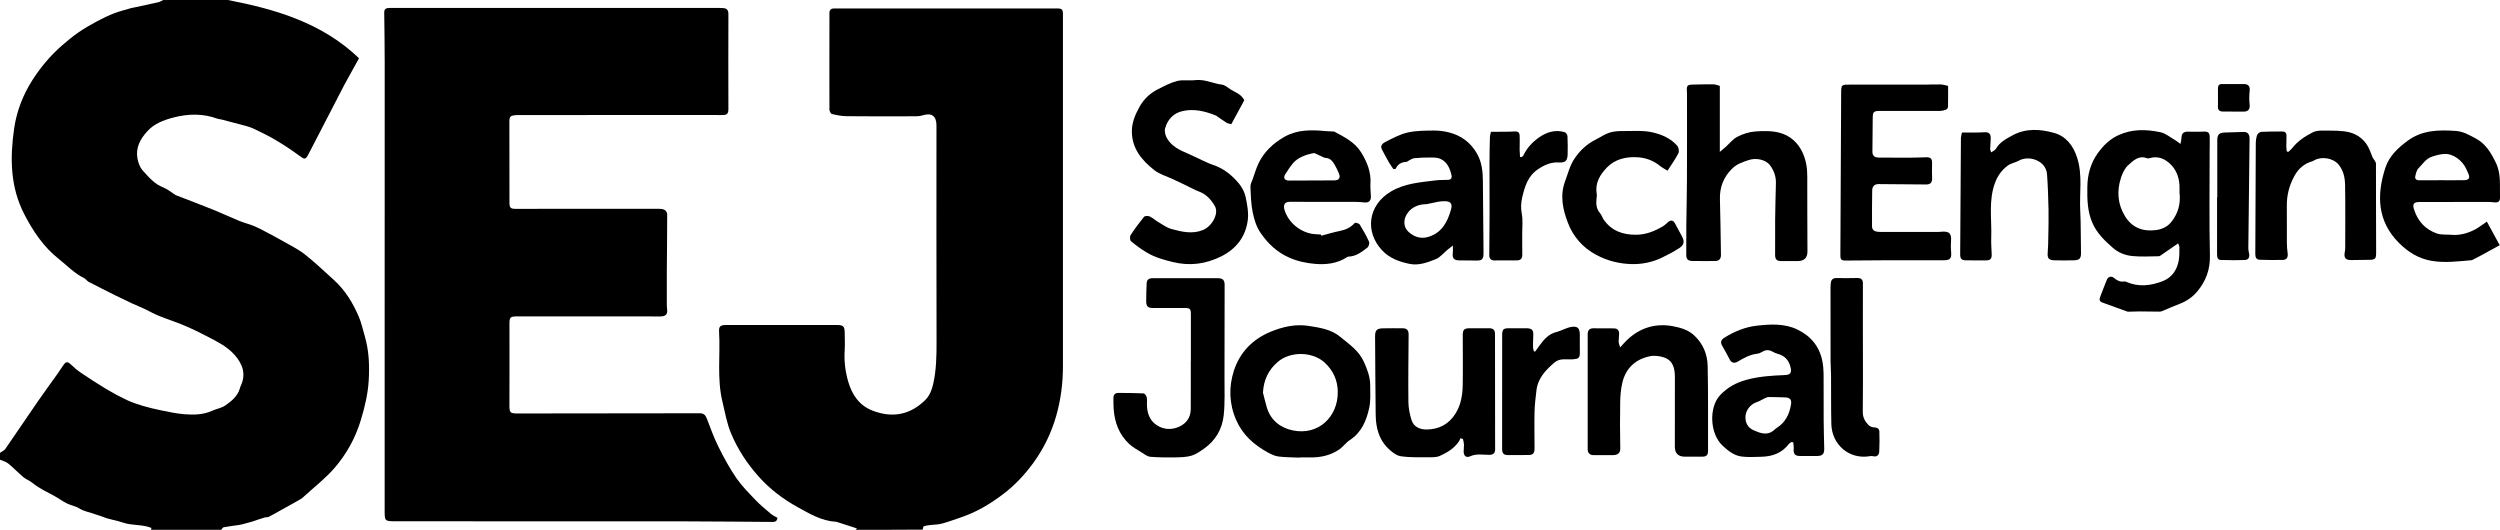
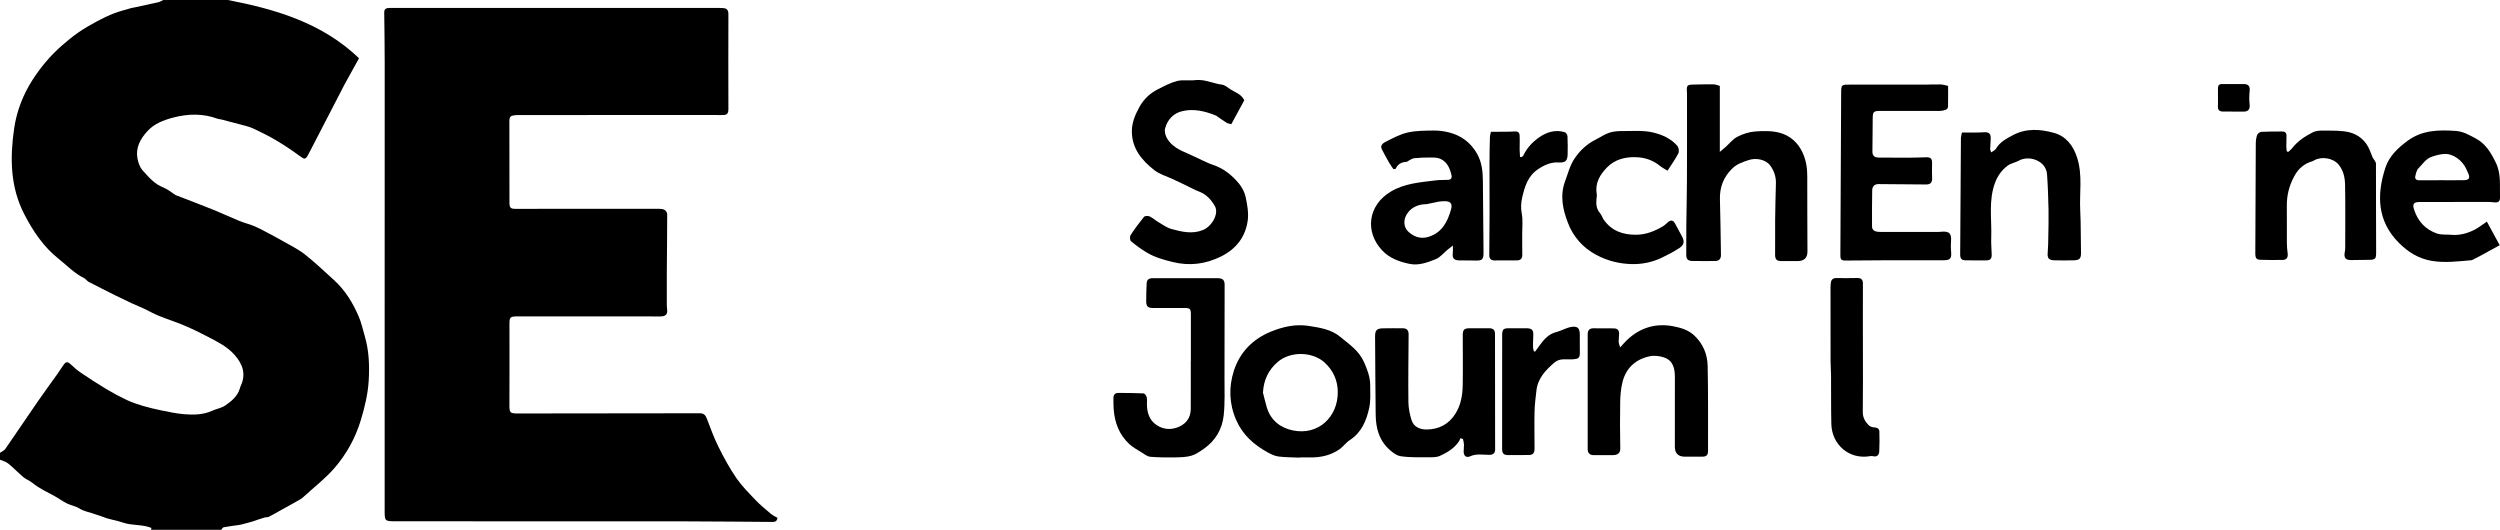
<svg xmlns="http://www.w3.org/2000/svg" viewBox="0 0 583.71 123.7">
  <path d="m0 105.73c.42-.3.96-.51 1.24-.91 2.57-3.71 5.08-7.46 7.65-11.18 1.49-2.16 3.06-4.28 4.58-6.42.5-.71.94-1.46 1.46-2.15.53-.7.97-.61 1.6.01.75.73 1.56 1.41 2.42 1.99 1.92 1.3 3.87 2.57 5.86 3.76 1.55.93 3.15 1.79 4.78 2.56 1.21.57 2.49.99 3.78 1.38 1.4.41 2.82.75 4.25 1.04 1.78.36 3.57.76 5.37.9 2.21.18 4.43.15 6.53-.8.99-.45 2.16-.62 3.04-1.22 1.46-1 2.88-2.13 3.43-3.96.06-.2.11-.41.2-.59 1.31-2.76.49-5.1-1.39-7.25-1.71-1.95-3.99-3.07-6.22-4.24-1.81-.94-3.65-1.85-5.53-2.64-1.98-.84-4.05-1.49-6.04-2.3-1.17-.48-2.27-1.12-3.42-1.66-.91-.43-1.85-.79-2.77-1.21-1.27-.59-2.53-1.2-3.78-1.82-2.11-1.05-4.23-2.11-6.32-3.2-.41-.21-.69-.69-1.1-.89-2.26-1.1-3.96-2.93-5.89-4.46-3.53-2.79-5.95-6.38-8.01-10.35-3.36-6.45-3.41-13.26-2.42-20.12.58-4 2.04-7.82 4.27-11.31 1.9-2.97 4.13-5.62 6.76-7.95 1.27-1.12 2.6-2.21 3.99-3.18 1.38-.95 2.84-1.79 4.32-2.58 1.32-.71 2.67-1.36 4.06-1.89 1.3-.5 2.66-.82 4-1.22.17-.05.35-.06.53-.1 1.92-.41 3.85-.81 5.76-1.25.37-.08.7-.32 1.14-.52h15.07c11.21 2.18 22 5.34 30.62 13.6-1.16 2.1-2.32 4.18-3.46 6.27-.44.81-.84 1.63-1.26 2.45-2.33 4.51-4.67 9.02-7 13.53-.79 1.52-.92 1.47-2.31.44-1.75-1.29-3.58-2.49-5.45-3.6-1.63-.97-3.35-1.78-5.05-2.61-.64-.31-1.33-.52-2.01-.71-1.83-.5-3.66-.97-5.5-1.45-.32-.08-.66-.08-.96-.19-3.44-1.27-6.9-1.19-10.4-.27-2.28.6-4.43 1.42-6.05 3.21-1.63 1.79-2.73 3.83-2.28 6.33.18.97.55 2.04 1.18 2.75 1.41 1.56 2.75 3.22 4.85 4.02.98.38 1.82 1.11 2.73 1.68.08.05.15.1.23.13 2.93 1.14 5.87 2.25 8.78 3.42 2.03.82 4.01 1.76 6.03 2.59 1.1.45 2.26.72 3.36 1.16.93.38 1.82.86 2.71 1.33 1.37.72 2.75 1.45 4.1 2.22 1.72.99 3.54 1.86 5.09 3.08 2.41 1.9 4.65 4.03 6.92 6.1 2.59 2.37 4.36 5.32 5.72 8.51.6 1.41.92 2.95 1.36 4.44 1 3.39 1.14 6.87.94 10.37-.19 3.17-.92 6.22-1.84 9.27-1.27 4.21-3.35 7.96-6.17 11.22-2.08 2.4-4.65 4.38-7.01 6.54-.3.28-.61.56-.96.75-.57.33-1.14.66-1.72.98-1.14.64-2.28 1.27-3.42 1.9-.75.42-1.5.85-2.27 1.24-.22.11-.53.03-.78.09-.55.15-1.08.33-1.62.51-.48.16-.95.34-1.43.49-.69.21-1.39.39-2.09.57-.25.07-.5.14-.76.18-1.27.19-2.55.34-3.81.57-.21.04-.37.39-.56.59h-16.38c.03-.16.06-.32.08-.44-2.18-.88-4.5-.49-6.69-1.26-1.46-.52-3.1-.68-4.58-1.31-.52-.22-1.08-.33-1.61-.54-1.31-.52-2.73-.66-3.97-1.45-.86-.54-1.96-.7-2.89-1.16-.98-.48-1.86-1.16-2.82-1.68-1.78-.97-3.63-1.82-5.23-3.12-.64-.52-1.47-.8-2.1-1.33-1.21-1.02-2.3-2.18-3.53-3.18-.54-.44-1.28-.61-1.94-.9.01-.53.01-1.06 0-1.6z" />
-   <path d="m199.75 123.7c.17-.16.33-.31.34-.32-1.43-.46-2.97-.96-4.52-1.46-.14-.05-.29-.1-.44-.1-3.34-.2-6.14-1.89-8.94-3.43-3.36-1.86-6.41-4.18-9-7.06-2.72-3.03-4.93-6.38-6.5-10.14-.99-2.35-1.39-4.85-1.99-7.31-1.35-5.47-.48-10.98-.81-16.45-.07-1.21.33-1.54 1.55-1.54h26.09c1.3 0 1.67.34 1.69 1.64.02 1.44.08 2.88 0 4.31-.16 2.48.14 4.93.83 7.28.9 3.07 2.59 5.61 5.81 6.81 4.67 1.75 8.81.86 12.27-2.63.89-.9 1.45-2.29 1.74-3.56.75-3.28.81-6.63.8-9.99-.05-16.83-.02-33.66-.02-50.5 0-2.16-1.13-2.97-3.19-2.33-.48.15-1 .23-1.5.23-5.43.02-10.85.04-16.28-.02-1.15-.01-2.31-.24-3.44-.51-.27-.06-.57-.66-.58-1.01-.03-6.77 0-13.54 0-20.31 0-.75 0-1.5 0-2.25 0-.7.33-1.06 1.03-1.07.57-.01 1.14 0 1.71 0 16.76 0 33.52 0 50.29-.01 1.29 0 1.49.2 1.49 1.42 0 27.37-.02 54.75 0 82.12 0 3.92-.49 7.78-1.55 11.52-1.13 3.97-2.91 7.68-5.37 11.06-2.03 2.78-4.36 5.26-7.09 7.32-3.04 2.3-6.3 4.23-9.95 5.44-1.45.48-2.88 1.03-4.35 1.42-.87.23-1.81.21-2.71.32-.5.06-1.01.12-1.47.31-.16.07-.18.5-.26.76-5.21.04-10.43.04-15.65.04z" />
  <path d="m181.53 120.91c-.15.98-.75.96-1.33.95-6.59-.04-13.19-.12-19.78-.13-22.64-.02-45.28-.01-67.92-.02-2.7 0-2.69 0-2.69-2.65v-42.95c0-20.43.01-40.85.01-61.28 0-3.98-.06-7.96-.11-11.95-.01-.84.53-1 1.17-1.02.93-.02 1.86 0 2.79 0 24.74 0 49.48-.01 74.22-.01.3 0 .6.03.9.04.92.03 1.28.46 1.28 1.42-.03 7.43-.02 14.86 0 22.28 0 .78-.29 1.22-1.05 1.26-.71.04-1.43 0-2.15 0-12.8 0-25.61.01-38.41.01h-7.1c-.3 0-.6 0-.9.02-1.35.12-1.53.32-1.53 1.66.01 2.19.01 4.37.01 6.56 0 4.07 0 8.15.01 12.22 0 1.18.25 1.44 1.42 1.44 11.13 0 22.25-.01 33.38-.01.47 0 1 .02 1.39.24.31.17.64.66.64 1 0 4.49-.06 8.98-.09 13.47-.02 2.48 0 4.97 0 7.45 0 .36 0 .72.05 1.07.21 1.4-.23 1.91-1.68 1.91-1.74 0-3.48-.02-5.22-.02h-27.71c-2.16 0-2.19.07-2.18 2.22.02 6.11.01 12.22-.01 18.33-.01 1.97.1 2.13 2.05 2.12 14.12-.01 28.25-.02 42.37-.05.94 0 1.35.4 1.68 1.26.85 2.26 1.69 4.53 2.76 6.68 1.23 2.47 2.57 4.92 4.13 7.2 1.26 1.83 2.87 3.44 4.41 5.06 1.09 1.14 2.31 2.16 3.53 3.18.49.45 1.11.71 1.66 1.04z" />
-   <path d="m508.57 56.82c-1.41.98-2.62 1.82-3.84 2.65-.22.15-.47.36-.7.36-2.06.02-4.14.16-6.19-.05-1.62-.17-3.19-.75-4.49-1.89-1.95-1.7-3.77-3.44-4.83-5.9-1.17-2.71-1.2-5.52-1.16-8.37.04-2.82.77-5.52 2.39-7.79 1.24-1.74 2.74-3.28 4.83-4.25 3.23-1.5 6.51-1.4 9.81-.72 1.22.25 2.3 1.18 3.43 1.83.37.21.7.5 1.28.92.11-.61.22-.95.23-1.3.02-1.2.46-1.6 1.65-1.57 1.17.03 2.34.04 3.51-.01 1.03-.04 1.4.19 1.44 1.21.05 1.05-.01 2.1-.01 3.14 0 8.21-.12 16.42.06 24.62.07 3.26-.95 5.93-2.92 8.31-1.07 1.29-2.46 2.29-4.08 2.9-1.4.53-2.76 1.15-4.15 1.72-.16.07-.35.13-.52.13-1.61-.01-3.22-.04-4.83-.05-.66 0-1.31.04-1.97.05-.3 0-.62.05-.89-.04-1.93-.68-3.84-1.4-5.76-2.09-.62-.22-.75-.65-.54-1.21.52-1.37 1.04-2.74 1.59-4.09.31-.75 1.07-.96 1.69-.43.7.6 1.42.97 2.37.81.16-.03.36.04.52.11 2.86 1.25 5.74.89 8.49-.19 2.13-.83 3.37-2.65 3.74-4.93.16-.97.13-1.97.13-2.96.01-.31-.19-.64-.28-.92zm.31-11.85c0-.5.03-1.13-.01-1.75-.12-1.99-.84-3.77-2.32-5.09-1.32-1.19-2.91-1.76-4.74-1.17-.16.05-.37.04-.53-.02-1.95-.74-3.22.59-4.4 1.65-.79.71-1.31 1.85-1.66 2.9-1.02 3.1-.79 6.18.93 8.98 1.65 2.71 4.2 3.67 7.32 3.24 1.42-.2 2.65-.82 3.51-1.9 1.55-1.95 2.22-4.21 1.9-6.84z" />
  <path d="m401.55 20.06v15.4c.55-.46.95-.78 1.33-1.12.91-.81 1.7-1.86 2.75-2.4 1.26-.65 2.73-1.13 4.14-1.24 1.92-.14 3.96-.19 5.79.31 2.38.65 4.22 2.25 5.31 4.61.83 1.79 1.11 3.63 1.1 5.57-.01 5.6.02 11.2.04 16.8v.63q.06 2.35-2.35 2.34c-1.26 0-2.52.02-3.78 0-1.11-.01-1.44-.47-1.42-1.58.04-2.72-.02-5.44.01-8.16.03-2.81.11-5.61.18-8.42.04-1.56-.44-2.96-1.36-4.19-1.02-1.38-3.27-1.79-4.89-1.27-1.44.46-2.82.91-3.93 1.99-2.05 1.99-2.98 4.38-2.89 7.24.13 4.3.16 8.6.24 12.9.02.96-.43 1.47-1.39 1.47-1.77.01-3.54.03-5.31-.01-1.06-.03-1.41-.46-1.4-1.45.01-2.23-.01-4.47.01-6.7.04-3.68.14-7.36.15-11.04.03-6.58.01-13.16.01-19.75 0-.12 0-.24-.01-.36-.11-1.78-.02-1.87 1.81-1.89 1.47-.02 2.94-.08 4.4-.05.56.03 1.09.27 1.46.37z" />
  <path d="m454.85 20.05c0 1.77.02 3.35-.02 4.92-.01.23-.28.57-.5.65-.47.17-.98.28-1.48.28-4.62.02-9.23 0-13.85 0-1.56 0-1.74.2-1.75 1.76-.01 2.57-.04 5.14-.07 7.71-.01.96.43 1.41 1.53 1.42 2.25.03 4.49.04 6.74.03 1.44-.01 2.87-.05 4.31-.1 1.03-.03 1.38.37 1.35 1.4-.04 1.16-.02 2.32.01 3.49.03 1.04-.41 1.47-1.44 1.46-3.69-.04-7.37-.06-11.06-.09-.97-.01-1.47.55-1.49 1.44-.05 2.81-.05 5.62-.04 8.44 0 .85.62 1.2 1.37 1.26.68.06 1.38.03 2.07.03h11.96c.21 0 .42-.01.63-.03 2.01-.22 2.58.35 2.41 2.32-.06.74-.05 1.5.02 2.24.16 1.7-.17 2.09-1.9 2.09-4.65 0-9.29-.01-13.94 0-2.87.01-5.75.05-8.62.06-1.22.01-1.4-.18-1.39-1.41.06-12.51.12-25.02.18-37.53.01-2.19.02-2.15 2.3-2.14 5.84.02 11.69 0 17.53 0 1.11 0 2.22-.08 3.32-.04.58 0 1.15.2 1.82.34z" />
  <path d="m290.52 23.42c-.98 1.8-1.97 3.63-3.03 5.57-.39-.11-.79-.13-1.09-.32-.76-.46-1.47-1-2.2-1.5-.1-.07-.19-.15-.3-.19-2.52-1.02-5.12-1.66-7.82-1.04-2.13.49-3.49 2-4.05 4.05-.19.7.08 1.69.47 2.35 1.09 1.83 2.94 2.72 4.84 3.52 1.13.48 2.23 1.05 3.35 1.56.79.36 1.58.76 2.41 1.03 2.55.83 4.56 2.44 6.21 4.45.71.87 1.29 1.99 1.52 3.08.37 1.76.73 3.64.51 5.39-.49 3.9-2.7 6.76-6.26 8.52-3.58 1.76-7.26 2.26-11.21 1.3-2.14-.52-4.22-1.1-6.1-2.22-1.3-.77-2.54-1.68-3.7-2.65-.26-.22-.31-1.09-.09-1.43.96-1.47 2.01-2.89 3.12-4.25.2-.25.95-.28 1.3-.12.75.35 1.38.94 2.09 1.36 1 .58 1.97 1.31 3.06 1.6 2.38.63 4.77 1.24 7.29.24 2.04-.8 3.86-3.79 2.8-5.62-.79-1.37-1.91-2.7-3.58-3.33-1.16-.43-2.25-1.07-3.37-1.6-.97-.46-1.95-.91-2.92-1.37-1.42-.67-3.03-1.11-4.24-2.06-2.95-2.3-5.28-5.11-5.26-9.13.01-2.03.8-3.88 1.79-5.67 1.03-1.85 2.49-3.19 4.33-4.12 1.45-.73 2.92-1.52 4.47-1.91 1.33-.33 2.8-.03 4.19-.2 2.22-.27 4.18.8 6.29 1.06.7.09 1.34.72 2 1.12 1.14.71 2.52 1.12 3.18 2.53z" />
  <path d="m303.55 106.85c-1.67-.07-3.36-.05-5.02-.26-.89-.11-1.77-.54-2.57-.98-3.21-1.77-5.82-4.08-7.34-7.56-1.66-3.8-1.74-7.71-.53-11.48 1.37-4.26 4.33-7.36 8.58-9.11 2.87-1.18 5.83-1.85 8.93-1.36 2.57.4 5.23.81 7.29 2.52s4.38 3.23 5.55 5.85c.79 1.76 1.48 3.54 1.48 5.49 0 1.76.14 3.58-.23 5.28-.65 2.97-1.79 5.74-4.55 7.53-.89.57-1.52 1.52-2.39 2.13-2.05 1.42-4.39 1.95-6.87 1.9-.78-.01-1.56 0-2.34 0 .02.01.01.03.01.05zm-8.67-15.16c.29 1.11.55 2.23.87 3.33.89 3.08 3.13 4.85 6.09 5.47 5.93 1.25 10.59-3.13 10.51-9.04-.04-2.63-1.04-4.95-3.1-6.82-2.83-2.57-7.99-2.66-10.94-.11-2.15 1.86-3.28 4.23-3.43 7.17z" />
  <path d="m278.05 84.38v-11.05c0-1.2-.23-1.42-1.42-1.42-2.46 0-4.92.01-7.37.01-1.23 0-1.64-.37-1.64-1.6 0-1.4.04-2.81.11-4.21.04-.8.55-1.15 1.33-1.15 3.44 0 6.88-.01 10.32-.01 1.67 0 3.35 0 5.02.01 1.08.01 1.53.43 1.53 1.53 0 7.25 0 14.49-.03 21.74-.01 2.93.13 5.88-.19 8.78-.35 3.2-1.93 5.88-4.63 7.77-.9.63-1.85 1.3-2.88 1.61-1.17.34-2.46.38-3.7.4-1.97.03-3.96.03-5.92-.14-.7-.06-1.39-.61-2.03-1.01-1-.62-2.06-1.2-2.91-1.99-2.35-2.19-3.39-5.01-3.62-8.16-.06-.83-.04-1.68-.05-2.51-.01-.8.36-1.25 1.18-1.24 1.94.02 3.89.01 5.83.11.28.01.68.53.76.88.13.57.03 1.19.05 1.79.05 1.88.58 3.58 2.19 4.68 1.71 1.18 3.66 1.23 5.48.36 1.6-.76 2.55-2.18 2.56-4.03.03-3.71.01-7.43.01-11.14t.02-.01z" />
-   <path d="m418.25 103.21c-.2.16-.45.29-.61.49-1.63 2.12-3.88 2.9-6.45 2.95-1.53.03-3.08.14-4.58-.06-1.77-.24-3.14-1.35-4.43-2.55-2.99-2.79-3.21-8.96-.56-11.78 1.68-1.78 3.74-2.93 6.11-3.57 2.96-.81 5.99-1 9.04-1.12 1.21-.05 1.56-.51 1.33-1.66-.36-1.75-1.36-2.87-3.12-3.32-.4-.1-.78-.3-1.14-.5-.81-.44-1.57-.46-2.37.05-.37.23-.81.41-1.24.46-1.66.19-3.06.97-4.44 1.8-.88.53-1.53.34-1.98-.55-.52-1.03-1.08-2.05-1.67-3.05-.49-.83-.37-1.42.47-1.95 2.34-1.47 4.9-2.51 7.6-2.81 3.16-.35 6.41-.56 9.43.89 3.13 1.5 5.17 3.93 5.85 7.37.19.96.28 1.96.29 2.94.03 3.65 0 7.31.02 10.96.01 2.15.08 4.3.13 6.45.03 1.38-.39 1.82-1.78 1.82h-3.78c-1.3 0-1.68-.46-1.57-1.78.04-.47-.07-.95-.1-1.42-.16-.03-.31-.05-.45-.06zm-10.71-5.99c-.09 1.48.61 2.68 1.86 3.22 1.49.65 3.15 1.36 4.73.05.23-.19.44-.42.69-.57 2.01-1.24 2.95-3.15 3.34-5.38.23-1.3-.23-1.75-1.55-1.76-1.22-.01-2.43-.1-3.65-.08-.36 0-.73.21-1.07.37-.56.25-1.07.62-1.65.8-1.46.45-2.61 1.83-2.7 3.35z" />
  <path d="m325.35 39.5c-.33-.49-.69-.97-.99-1.48-.59-1.04-1.18-2.08-1.72-3.16-.51-1.02.42-1.51 1-1.81 1.63-.83 3.3-1.72 5.06-2.12 1.93-.43 3.98-.42 5.99-.45 1.19-.02 2.4.13 3.56.42 2.9.72 5.14 2.37 6.63 5.01 1.11 1.98 1.33 4.13 1.35 6.33.05 5.57.1 11.13.15 16.7.01 1.68-.31 1.95-2.02 1.89-1.23-.04-2.46 0-3.69-.03-1.24-.03-1.63-.55-1.46-1.78.06-.44.01-.9.01-1.69-.57.44-.88.67-1.18.92-.94.78-1.77 1.85-2.85 2.28-1.9.74-3.91 1.52-6.03 1.09-2.42-.49-4.71-1.3-6.48-3.19-4.06-4.36-3.25-10.51 2.01-13.67 3.25-1.96 6.89-2.18 10.48-2.64.99-.13 2-.07 3-.13.67-.04.87-.54.74-1.09-.39-1.6-1.01-3.13-2.65-3.83-.68-.29-1.5-.29-2.26-.29-1.28-.01-2.57.03-3.84.17-.49.05-.94.43-1.41.66-.08.04-.14.15-.22.15-1.12.08-2.12.4-2.65 1.65-.17.03-.35.06-.53.09zm7.65 8.18c-1.72-.01-3.19.65-4.12 1.76-1.32 1.56-1.35 3.56.12 4.81 1.3 1.11 2.82 1.6 4.59 1.03 3.13-1 4.4-3.53 5.2-6.36.41-1.44-.18-2-1.67-1.94-.42.02-.84.04-1.25.11-1.04.2-2.08.43-2.87.59z" />
-   <path d="m308.49 55.04c1.45-.38 2.89-.83 4.36-1.12 1.38-.27 2.52-.82 3.48-1.87.12-.13.97.1 1.15.38.8 1.29 1.55 2.63 2.17 4.01.16.35-.08 1.14-.4 1.38-1.3.98-2.59 2.03-4.35 2.09-.12 0-.25.03-.34.1-2.29 1.52-4.91 1.82-7.5 1.6-2.03-.17-4.06-.59-6.02-1.45-2.91-1.27-5.05-3.34-6.75-5.84-.93-1.36-1.47-3.08-1.8-4.72-.4-1.98-.45-4.03-.53-6.06-.02-.58.34-1.18.54-1.76.42-1.18.77-2.39 1.29-3.52 1.3-2.82 3.53-4.85 6.15-6.34 2.93-1.66 6.21-1.64 9.48-1.32.53.05 1.07.06 1.61.09.18.01.39-.03.53.05 2.34 1.25 4.77 2.46 6.22 4.79 1.38 2.22 2.38 4.61 2.2 7.35-.06.98.07 1.97.11 2.96.04 1.05-.53 1.54-1.55 1.42-.77-.09-1.55-.13-2.33-.13-5.04-.01-10.07-.01-15.11-.01-1.12 0-1.55.7-1.18 1.91.98 3.18 4.13 5.57 7.44 5.66.36.01.72.05 1.08.07.01.1.03.19.05.28zm-1.59-19.3c-1.83.24-3.91 1.08-4.94 2.3-.71.84-1.33 1.77-1.91 2.71-.49.79-.07 1.41.86 1.41 3.53-.02 7.05-.03 10.58-.04 1.15 0 1.57-.61 1.11-1.67-.32-.74-.66-1.47-1.08-2.16-.46-.75-1.04-1.4-2.04-1.42-.17 0-.34-.09-.5-.16-.69-.33-1.38-.65-2.08-.97z" />
  <path d="m378.28 81.11c.72-.77 1.15-1.31 1.65-1.77 3.05-2.85 6.64-3.94 10.75-3.16 1.83.35 3.58.87 5 2.24 2 1.93 2.97 4.35 3.03 6.99.15 6.65.07 13.3.09 19.94 0 .87-.4 1.27-1.25 1.27-1.44 0-2.88.03-4.32 0-1.45-.03-2.19-.87-2.18-2.32.01-5.42 0-10.84.01-16.26 0-2-.41-3.86-2.53-4.58-1.03-.35-2.28-.5-3.33-.28-3.39.72-5.64 2.82-6.42 6.24-.33 1.41-.46 2.89-.49 4.34-.06 3.65-.06 7.31.02 10.96.02 1.12-.7 1.52-1.63 1.54-1.52.03-3.04 0-4.56.01-.88.01-1.42-.47-1.42-1.36 0-8.95.01-17.91 0-26.86 0-.94.42-1.4 1.34-1.4 1.59 0 3.18.01 4.77.02.81.01 1.23.45 1.23 1.23 0 .63-.12 1.25-.11 1.88 0 .35.17.71.35 1.33z" />
  <path d="m341.01 102.29c-.13.27-.23.57-.4.81-1.1 1.61-2.74 2.58-4.45 3.36-.7.32-1.59.3-2.39.3-2.24-.01-4.52.09-6.72-.24-1.07-.16-2.14-1.04-2.97-1.85-2.17-2.1-2.83-4.88-2.88-7.78-.09-6.1-.08-12.21-.14-18.31-.01-1.4.33-1.87 1.74-1.92 1.59-.05 3.18-.01 4.77-.01.94 0 1.32.51 1.32 1.43-.04 5.27-.11 10.54-.05 15.81.02 1.4.31 2.84.73 4.19.51 1.61 1.98 2.21 3.49 2.2 2.87-.01 5.22-1.21 6.77-3.71 1.26-2.02 1.65-4.29 1.69-6.6.07-3.89.01-7.78.01-11.68 0-1.32.32-1.64 1.64-1.65 1.53-.01 3.06-.01 4.59 0 .88.01 1.3.44 1.3 1.35 0 7.57.01 15.15.02 22.72 0 1.4.01 2.81.01 4.21 0 .92-.5 1.3-1.43 1.28-1.47-.02-2.95-.32-4.41.34-.91.41-1.5-.09-1.51-1.11-.01-.54.1-1.07.08-1.61-.02-.43-.15-.86-.23-1.29-.19-.08-.38-.16-.58-.24z" />
  <path d="m580.64 51.74c.99 1.81 1.94 3.56 3 5.51-1.7.93-3.18 1.75-4.65 2.55-.44.24-.88.46-1.33.68-.21.1-.42.26-.64.28-3.09.25-6.15.68-9.29.14-3.1-.53-5.51-2.08-7.62-4.19-5.1-5.11-5.22-11.23-3.15-17.58.87-2.66 2.94-4.62 5.19-6.27 3.39-2.5 7.26-2.57 11.25-2.29 1.77.13 3.12.96 4.58 1.72 2.4 1.25 3.65 3.41 4.77 5.72 1.27 2.61.87 5.39.96 8.12.03.93-.46 1.23-1.41 1.11-.44-.06-.9-.09-1.34-.09-5.34 0-10.67 0-16.01.01-1.39 0-1.73.47-1.3 1.78.87 2.71 2.64 4.63 5.3 5.57 1.03.36 2.24.21 3.36.31 1.93.18 3.74-.32 5.43-1.16.93-.47 1.74-1.14 2.9-1.92zm-10.62-9.66c1.77 0 3.53.02 5.3-.01 1.15-.02 1.45-.53.99-1.55-.18-.41-.35-.82-.55-1.23-.85-1.77-2.96-3.48-5.09-3.34-.98.06-1.87.31-2.81.62-1.5.49-2.18 1.72-3.15 2.68-.46.45-.64 1.25-.78 1.92-.13.59.24.93.9.92 1.72-.02 3.46-.01 5.19-.01z" />
  <path d="m458.08 30.94c1.16 0 2.12.01 3.07 0 .63-.01 1.26.01 1.89-.05 1.38-.14 1.86.31 1.75 1.72-.06.75-.1 1.49-.12 2.24-.01.14.09.28.24.73.45-.33.92-.51 1.12-.86.91-1.56 2.39-2.33 3.91-3.14 3.15-1.7 6.49-1.43 9.65-.55 2.78.77 4.5 2.96 5.41 5.86 1.28 4.06.49 8.17.7 12.25.17 3.25.1 6.51.18 9.76.03 1.44-.27 1.84-1.72 1.88-1.5.04-3 .04-4.5 0-1.34-.03-1.68-.53-1.55-1.88.1-1.13.11-2.27.13-3.41.04-2.15.1-4.3.06-6.45-.06-2.78-.15-5.56-.35-8.33-.23-3.27-4.28-4.52-6.58-3.2-.83.48-1.85.57-2.69 1.22-1.3 1-2.2 2.24-2.79 3.74-1.68 4.26-.81 8.7-.97 13.07-.05 1.28.07 2.57.11 3.86.03 1-.31 1.39-1.3 1.4-1.56.01-3.12 0-4.68-.01-1.05-.01-1.39-.35-1.38-1.43.05-8.93.1-17.85.17-26.78-.04-.56.14-1.11.24-1.64z" />
  <path d="m534.28 35.46c.31-.3.67-.56.93-.9 1.28-1.64 2.99-2.75 4.8-3.67.78-.4 1.81-.42 2.72-.4 2 .04 4.07-.07 5.97.44 1.71.46 3.28 1.62 4.2 3.31.44.8.7 1.69 1.07 2.52.1.23.3.42.43.65.14.25.35.52.35.78.02 2.9 0 5.79.01 8.69 0 3.95.01 7.9.03 11.85.01 1.8-.13 1.94-1.93 1.94-1.29 0-2.58.02-3.87.05-1.3.03-1.76-.5-1.54-1.75.06-.35.12-.71.12-1.07.01-4.91.05-9.82-.03-14.72-.03-1.7-.38-3.39-1.53-4.77-1.27-1.51-3.96-1.96-5.68-.97-.13.07-.26.16-.4.2-1.92.56-3.26 1.67-4.25 3.5-1.21 2.22-1.77 4.49-1.74 6.97.03 2.9-.01 5.81.01 8.71.01.77.08 1.55.18 2.32.12.95-.21 1.52-1.13 1.55-1.79.05-3.59.01-5.39-.04-.82-.02-1.03-.62-1.03-1.31.03-8.56.06-17.12.11-25.69 0-.71.08-1.46.31-2.12.12-.34.64-.73 1-.75 1.61-.09 3.23-.06 4.85-.08.62-.01.99.28 1.01.89.02.87-.04 1.73-.04 2.6 0 .38.07.77.1 1.15.12.05.24.08.36.12z" />
  <path d="m389.34 39.86c-.63-.4-1.24-.71-1.77-1.13-1.63-1.33-3.49-1.96-5.58-2.03-2.59-.09-4.98.55-6.78 2.39-1.61 1.65-2.83 3.62-2.4 6.16.07.4-.02.83-.06 1.25-.12 1.2-.01 2.3.84 3.28.38.44.54 1.07.88 1.55 1.84 2.59 4.44 3.5 7.53 3.48 2.34-.01 4.36-.85 6.31-2 .4-.24.74-.6 1.1-.91.7-.6 1.22-.53 1.67.26.56.99 1.09 1.99 1.62 3 .64 1.2.55 2-.61 2.76-1.3.86-2.7 1.58-4.11 2.26-2.21 1.06-4.61 1.54-7.03 1.48-2.88-.07-5.65-.76-8.24-2.14-3.17-1.69-5.41-4.29-6.63-7.5-1.17-3.06-1.92-6.3-.65-9.72.67-1.82 1.13-3.7 2.23-5.33 1.25-1.83 2.81-3.31 4.81-4.32 1.11-.56 2.16-1.3 3.32-1.68 1.03-.33 2.18-.38 3.28-.37 2.27.01 4.61-.19 6.79.31 2.13.49 4.29 1.41 5.79 3.18.32.38.44 1.29.21 1.73-.71 1.37-1.62 2.63-2.52 4.04z" />
  <path d="m434.96 81.52c0 4.88.04 9.76-.03 14.64-.02 1.37.58 2.36 1.49 3.21.29.27.8.4 1.21.42.7.02 1.15.33 1.17.98.05 1.55.05 3.11-.03 4.66-.04.83-.54 1.32-1.48 1.08-.2-.05-.42-.05-.62-.01-4.96.88-8.97-2.73-9.08-7.5-.09-3.82-.04-7.65-.07-11.48-.01-1.08-.11-2.15-.11-3.23-.01-5.72-.01-11.44-.01-17.15 0-.36.03-.72.07-1.07.08-.78.5-1.16 1.31-1.15 1.62.02 3.24.03 4.85-.01.9-.02 1.34.35 1.33 1.26-.01 2.84-.01 5.69-.01 8.53.01 2.27.01 4.55.01 6.82z" />
  <path d="m355.28 36.68c.13-.11.31-.2.38-.34.82-1.76 2.13-3.16 3.66-4.24 1.77-1.24 3.82-1.91 6.03-1.23.29.09.61.6.63.93.07 1.4.07 2.81.04 4.22-.04 1.52-.54 2-2.04 1.91-1.87-.11-3.38.57-4.92 1.61-2.38 1.62-3.05 4.04-3.65 6.56-.29 1.25-.35 2.48-.1 3.8.29 1.5.09 3.1.1 4.66.01 1.65-.01 3.29.02 4.94.01.87-.4 1.29-1.23 1.3-1.77.02-3.54.01-5.31.01-.78 0-1.17-.47-1.17-1.19.01-3.41.07-6.82.07-10.23.01-3.71-.03-7.42-.02-11.14 0-2.09.05-4.19.1-6.28.01-.35.13-.69.24-1.2.57 0 1.09.01 1.62 0 1.29-.02 2.58.02 3.86-.08.73-.05 1.17.2 1.21.86.07 1.12 0 2.25.01 3.38.01.58.06 1.15.09 1.73.12.01.25.01.38.02z" />
  <path d="m358.42 82.1c.39-.54.77-1.09 1.18-1.63.98-1.3 2.01-2.49 3.72-2.92 1.19-.3 2.3-.99 3.5-1.21 1.56-.28 2.06.33 2.04 1.88-.02 1.38.01 2.75.01 4.13 0 1.24-.33 1.44-1.54 1.54-1.48.12-3.1-.36-4.4.76-2.04 1.76-3.88 3.67-4.2 6.53-.18 1.63-.4 3.27-.44 4.91-.07 2.9 0 5.81 0 8.71 0 1.02-.41 1.44-1.4 1.44-1.55.01-3.11.02-4.66.02-1.17 0-1.51-.35-1.51-1.49 0-8.83.01-17.67.01-26.5 0-1.37.27-1.63 1.63-1.63h3.87c1.52 0 1.85.38 1.76 1.87-.05.87-.06 1.74-.05 2.6 0 .31.13.61.2.91.08.03.18.05.28.08z" />
-   <path d="m517.7 46.02v-13.28c0-1.31.45-1.77 1.78-1.8 1.46-.04 2.93-.08 4.39-.13.9-.03 1.39.55 1.37 1.59-.1 8.52-.2 17.03-.29 25.55 0 .41.08.83.17 1.24.19.87-.11 1.48-1.01 1.51-1.85.08-3.71.05-5.56 0-.78-.02-.9-.65-.9-1.3v-13.37s.03-.01.05-.01z" />
  <path d="m517.86 22.8c0-.72.02-1.43 0-2.15-.02-.71.27-1.04 1.01-1.03 1.7.02 3.4.01 5.1.01 1.03 0 1.41.59 1.29 1.63-.12 1.03-.12 2.08-.01 3.11.12 1.08-.27 1.68-1.36 1.69-1.64.01-3.28-.01-4.92-.02-.77-.01-1.15-.38-1.12-1.17.03-.69.01-1.37.01-2.06t0-.01z" />
</svg>